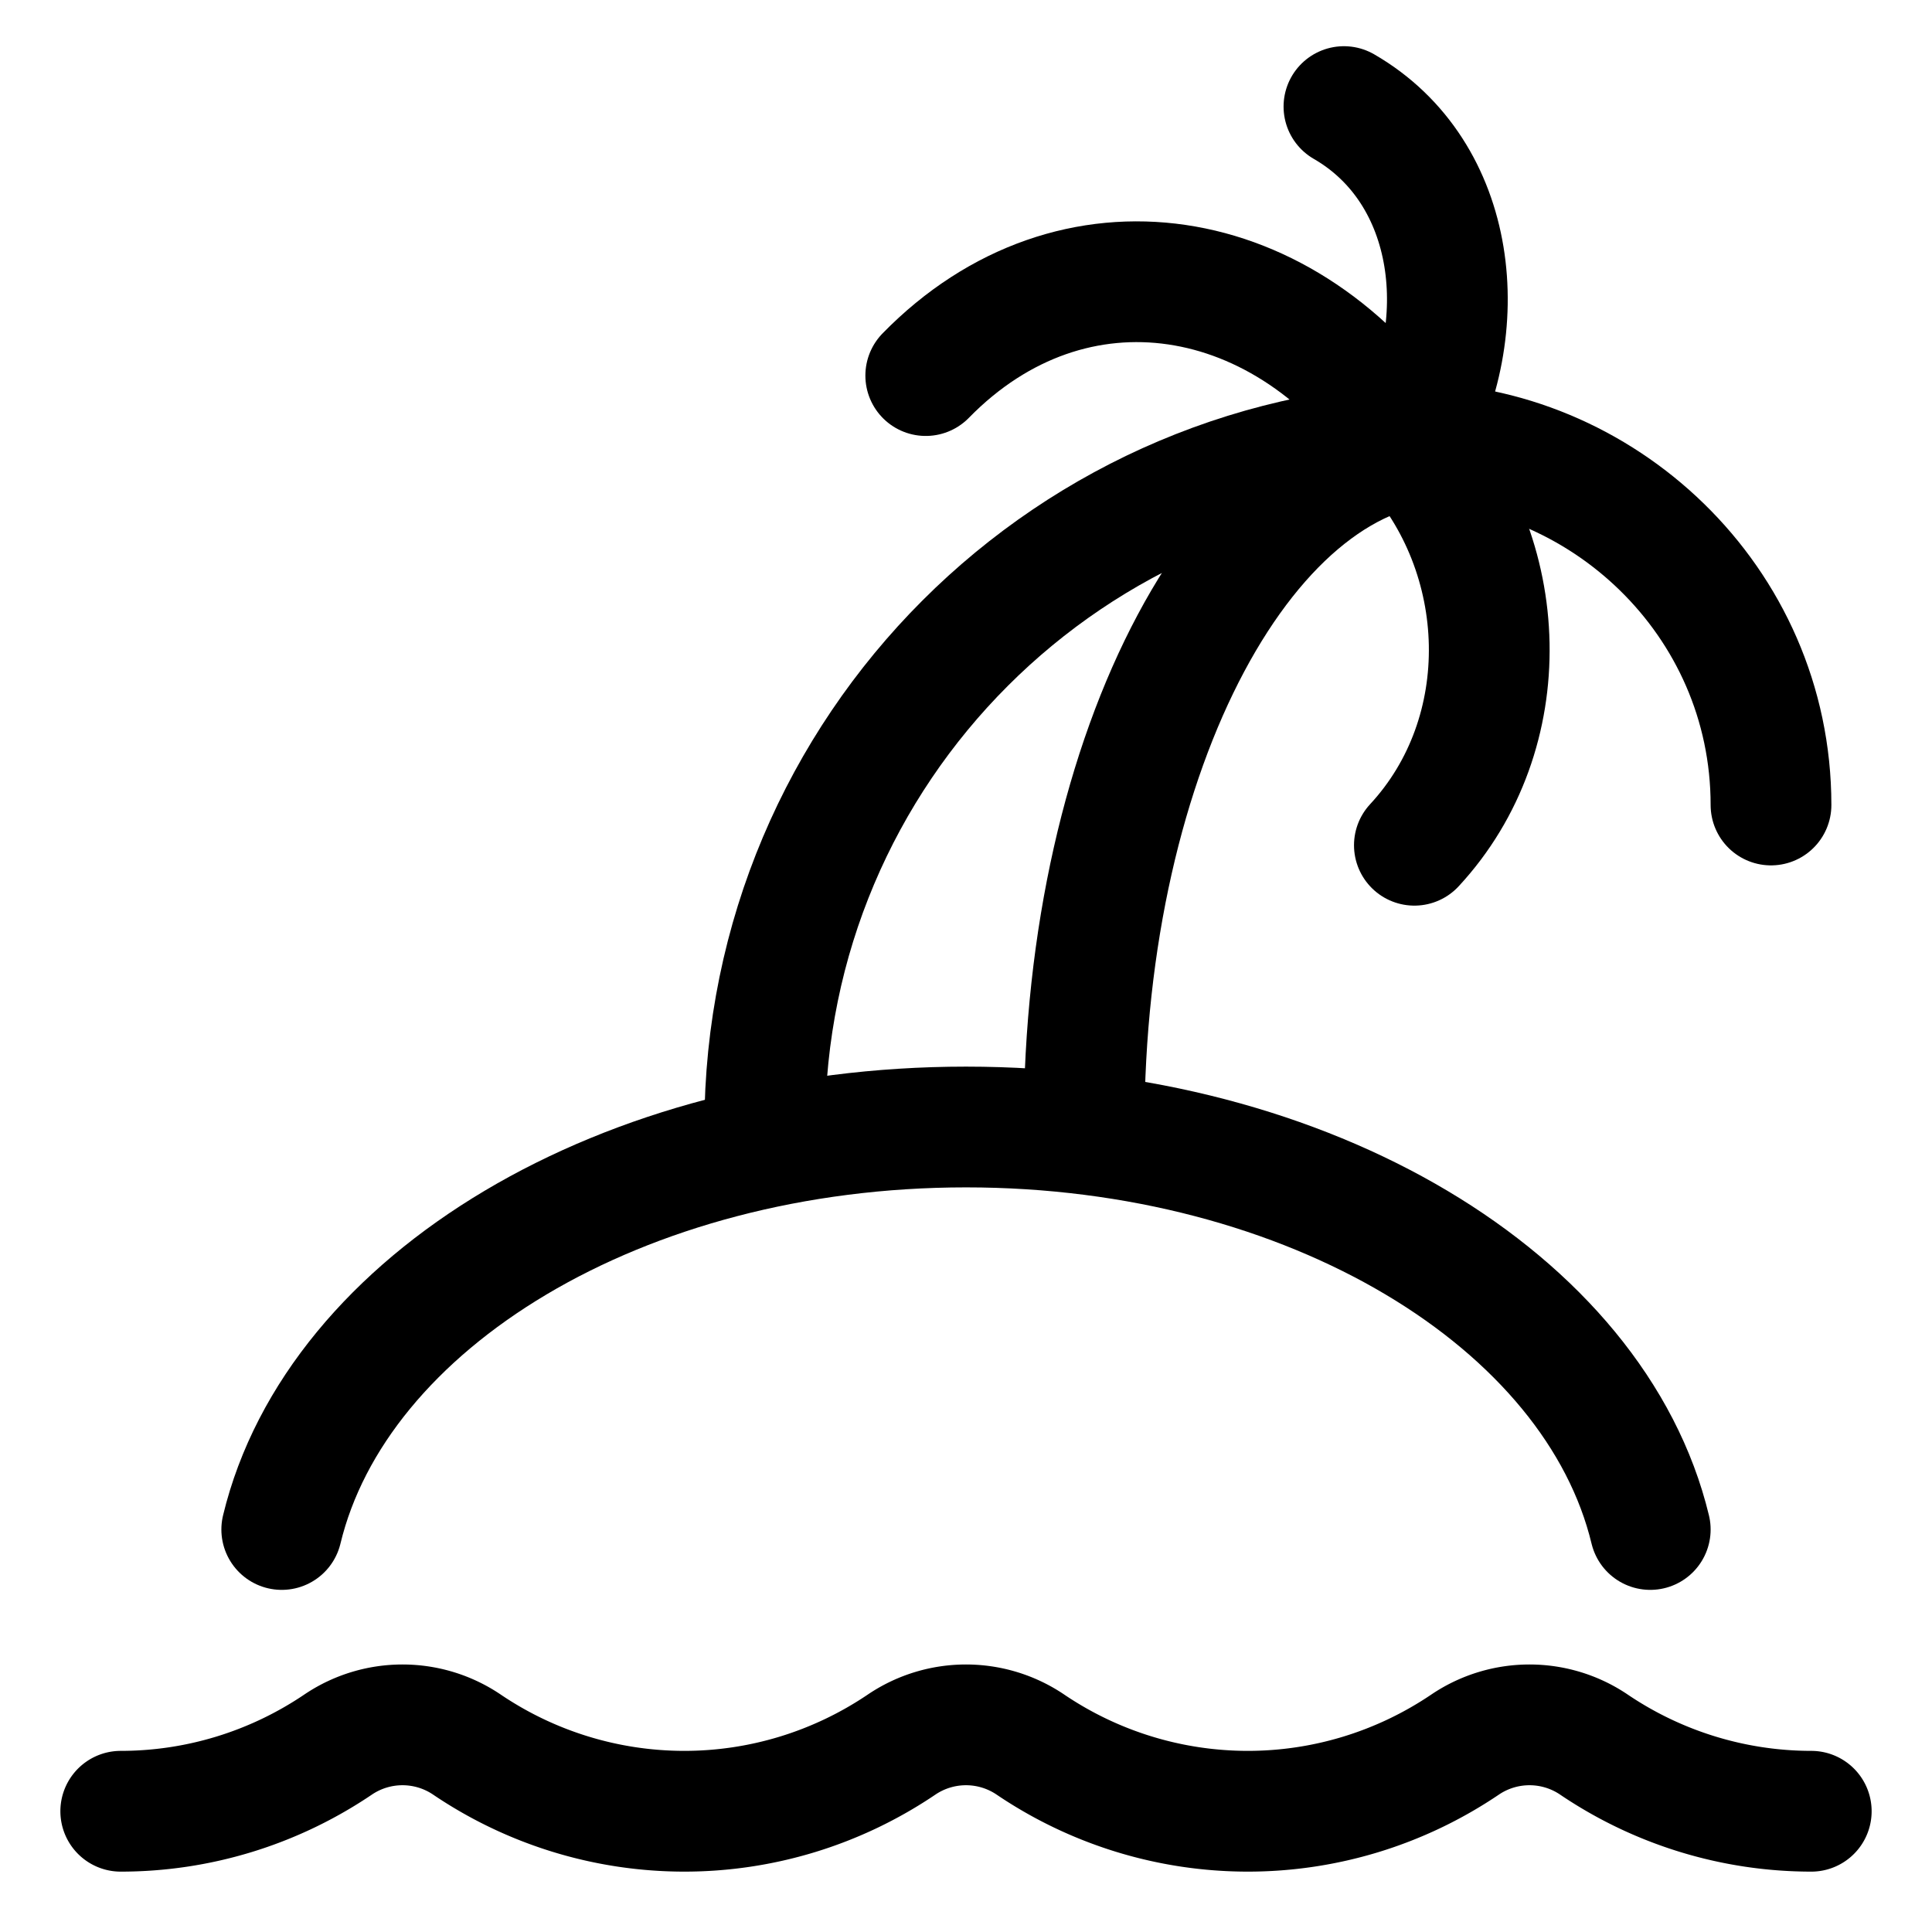
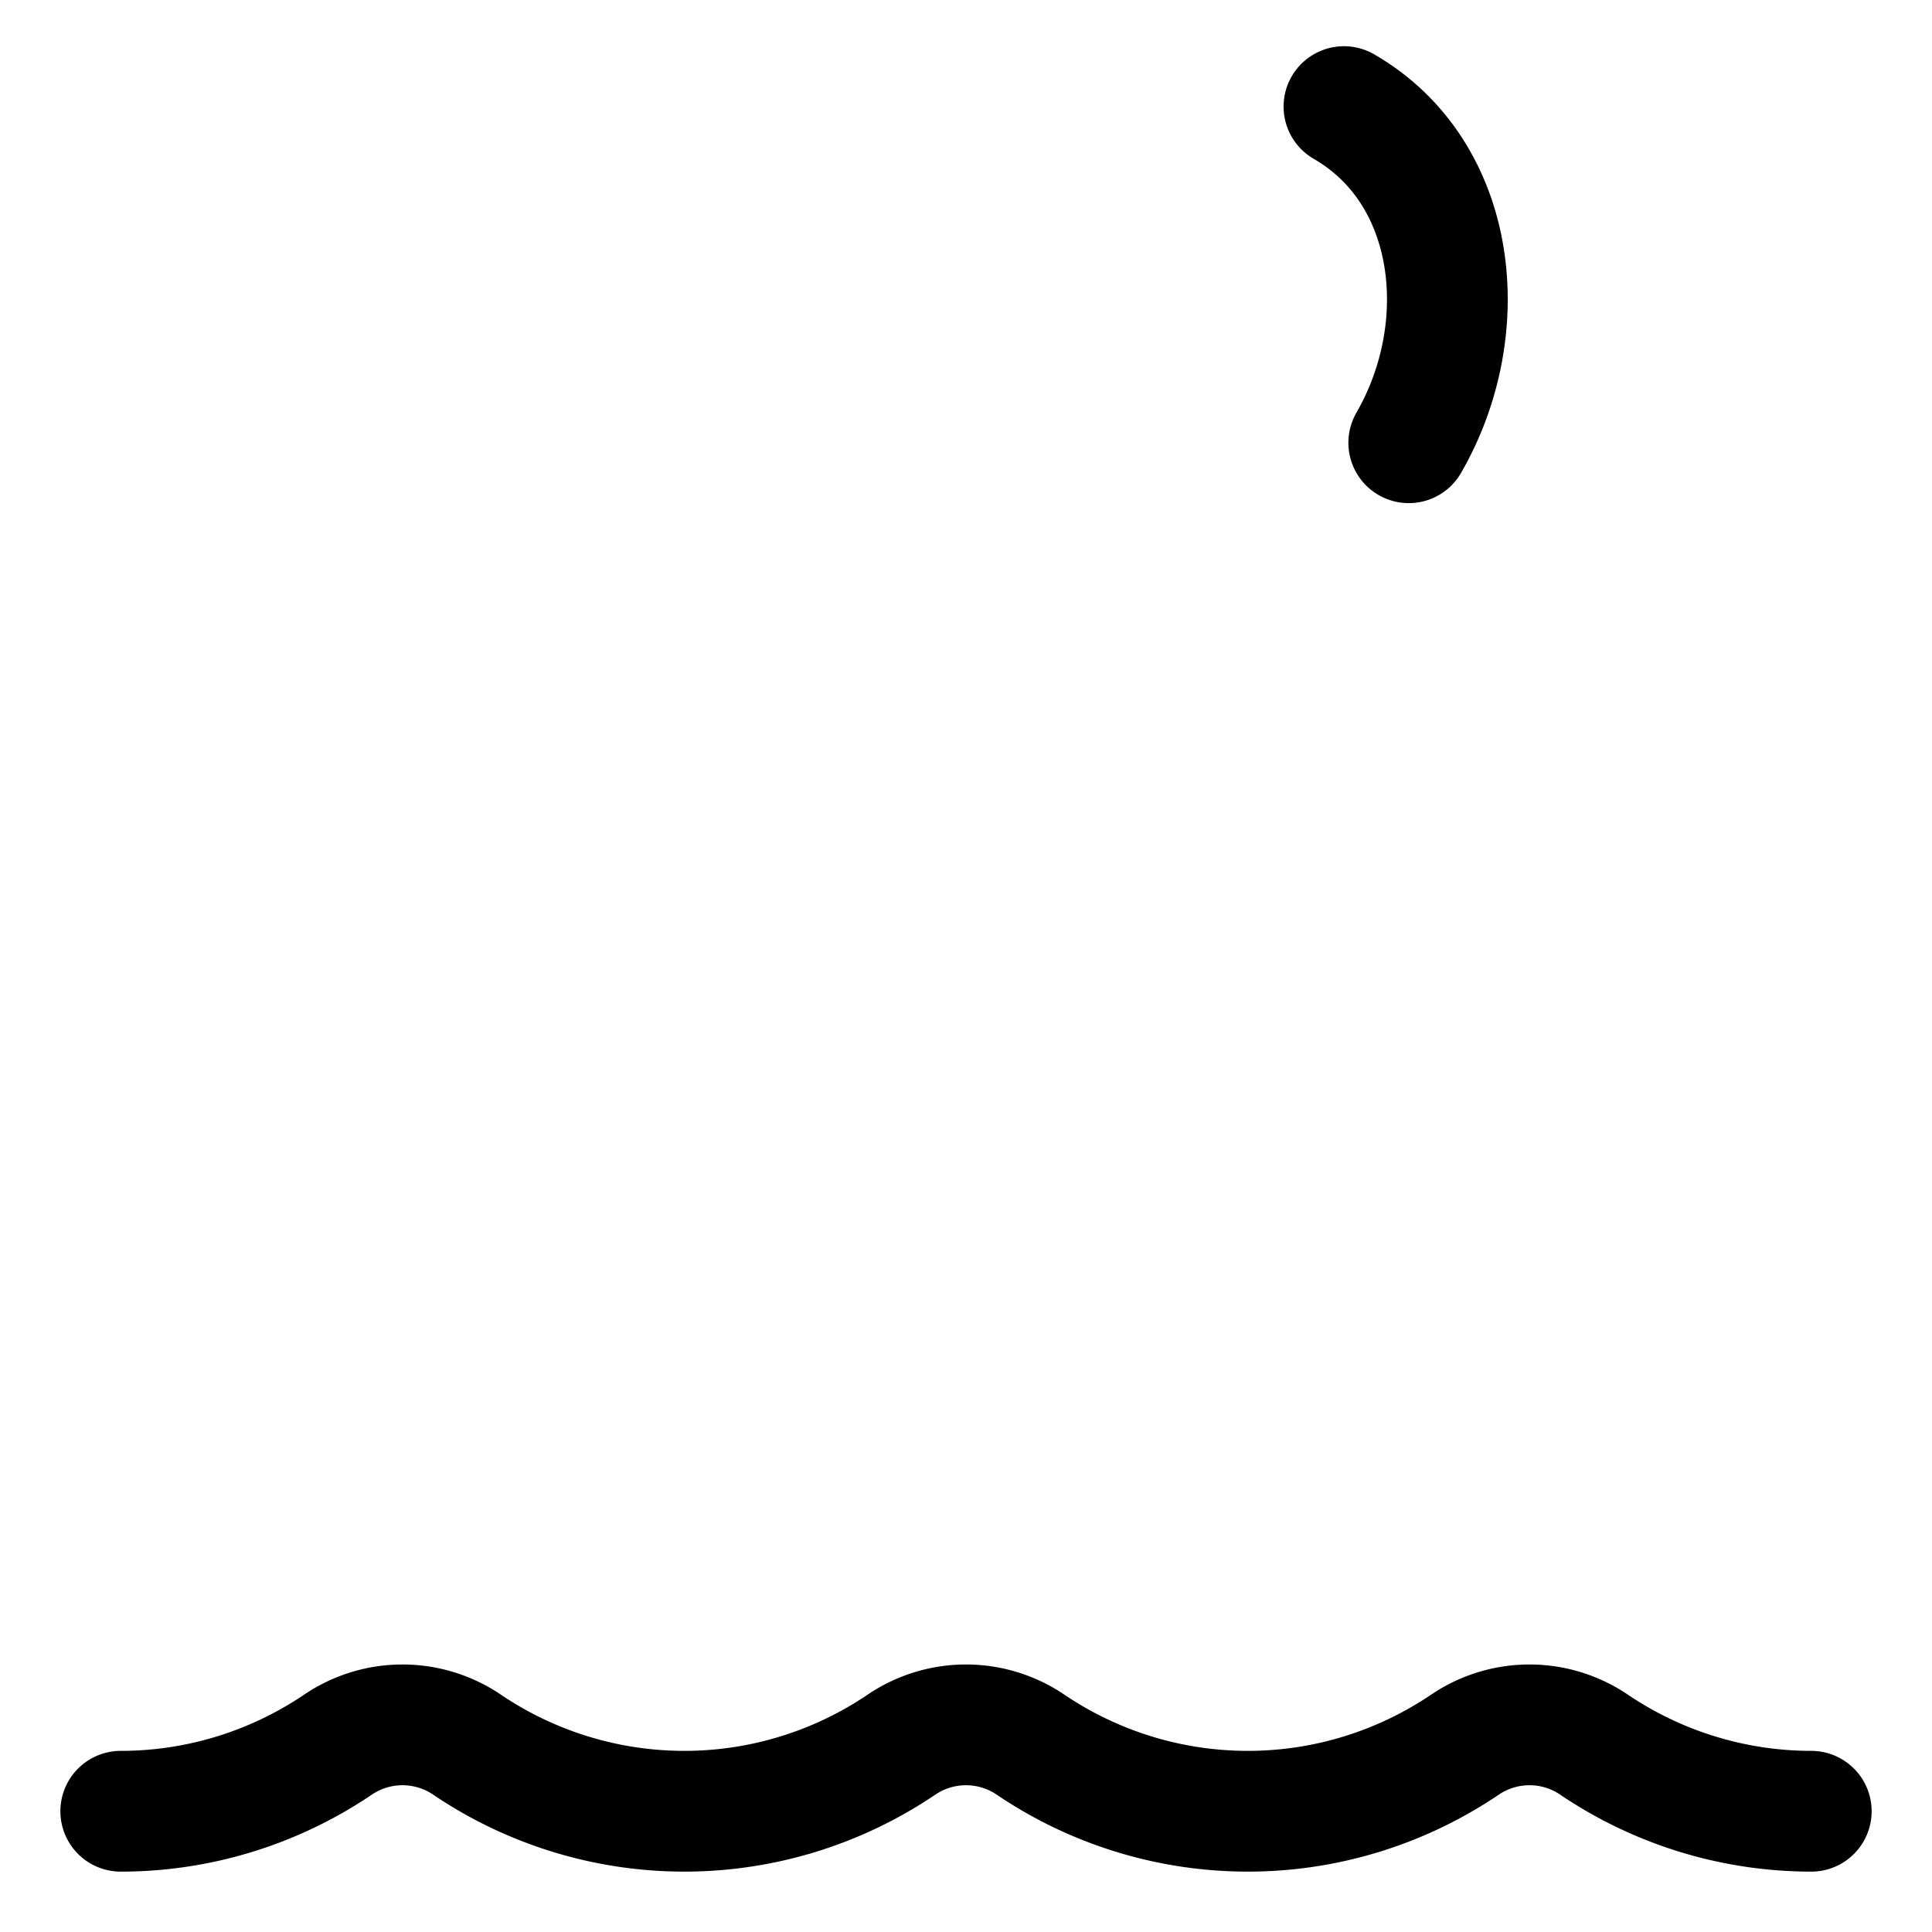
<svg xmlns="http://www.w3.org/2000/svg" fill="none" viewBox="0 0 48 48" id="Beach--Streamline-Plump" height="48" width="48">
  <desc>
    Beach Streamline Icon: https://streamlinehq.com
  </desc>
  <g id="beach--island-waves-outdoor-recreation-tree-beach-palm-wave-water-travel-places">
-     <path id="Ellipse 18" stroke="#000000" stroke-linecap="round" stroke-linejoin="round" d="M7 38c1.368 -5.675 8.458 -10 17 -10s15.632 4.325 17 10" stroke-width="3" />
-     <path id="Ellipse 21" stroke="#000000" stroke-linecap="round" stroke-linejoin="round" d="M35 11c4.771 0 9 3.907 9 9" stroke-width="3" />
-     <path id="Ellipse 22" stroke="#000000" stroke-linecap="round" stroke-linejoin="round" d="M35.14 21c2.572 -2.773 2.431 -7.227 -0.14 -10" stroke-width="3" />
    <path id="Ellipse 24" stroke="#000000" stroke-linecap="round" stroke-linejoin="round" d="M33.39 2.648C36.228 4.286 36.638 8.162 35 11" stroke-width="3" />
-     <path id="Ellipse 23" stroke="#000000" stroke-linecap="round" stroke-linejoin="round" d="M35 11c-3.005 -4.52 -8.356 -5.396 -12 -1.669" stroke-width="3" />
-     <path id="Vector" stroke="#000000" stroke-linecap="round" stroke-linejoin="round" d="M19 28c0 -9.389 7.611 -17 17 -17 -5.007 0 -9.067 7.611 -9.067 17" stroke-width="3" />
    <path id="Vector_2" stroke="#000000" stroke-linecap="round" stroke-linejoin="round" d="M3 45c1.89 0 3.78 -0.556 5.42 -1.67a2.858 2.858 0 0 1 3.16 0A9.643 9.643 0 0 0 17 45c1.89 0 3.78 -0.556 5.42 -1.67a2.858 2.858 0 0 1 3.16 0A9.643 9.643 0 0 0 31 45c1.89 0 3.78 -0.556 5.42 -1.67a2.858 2.858 0 0 1 3.16 0A9.643 9.643 0 0 0 45 45" stroke-width="3" />
  </g>
</svg>